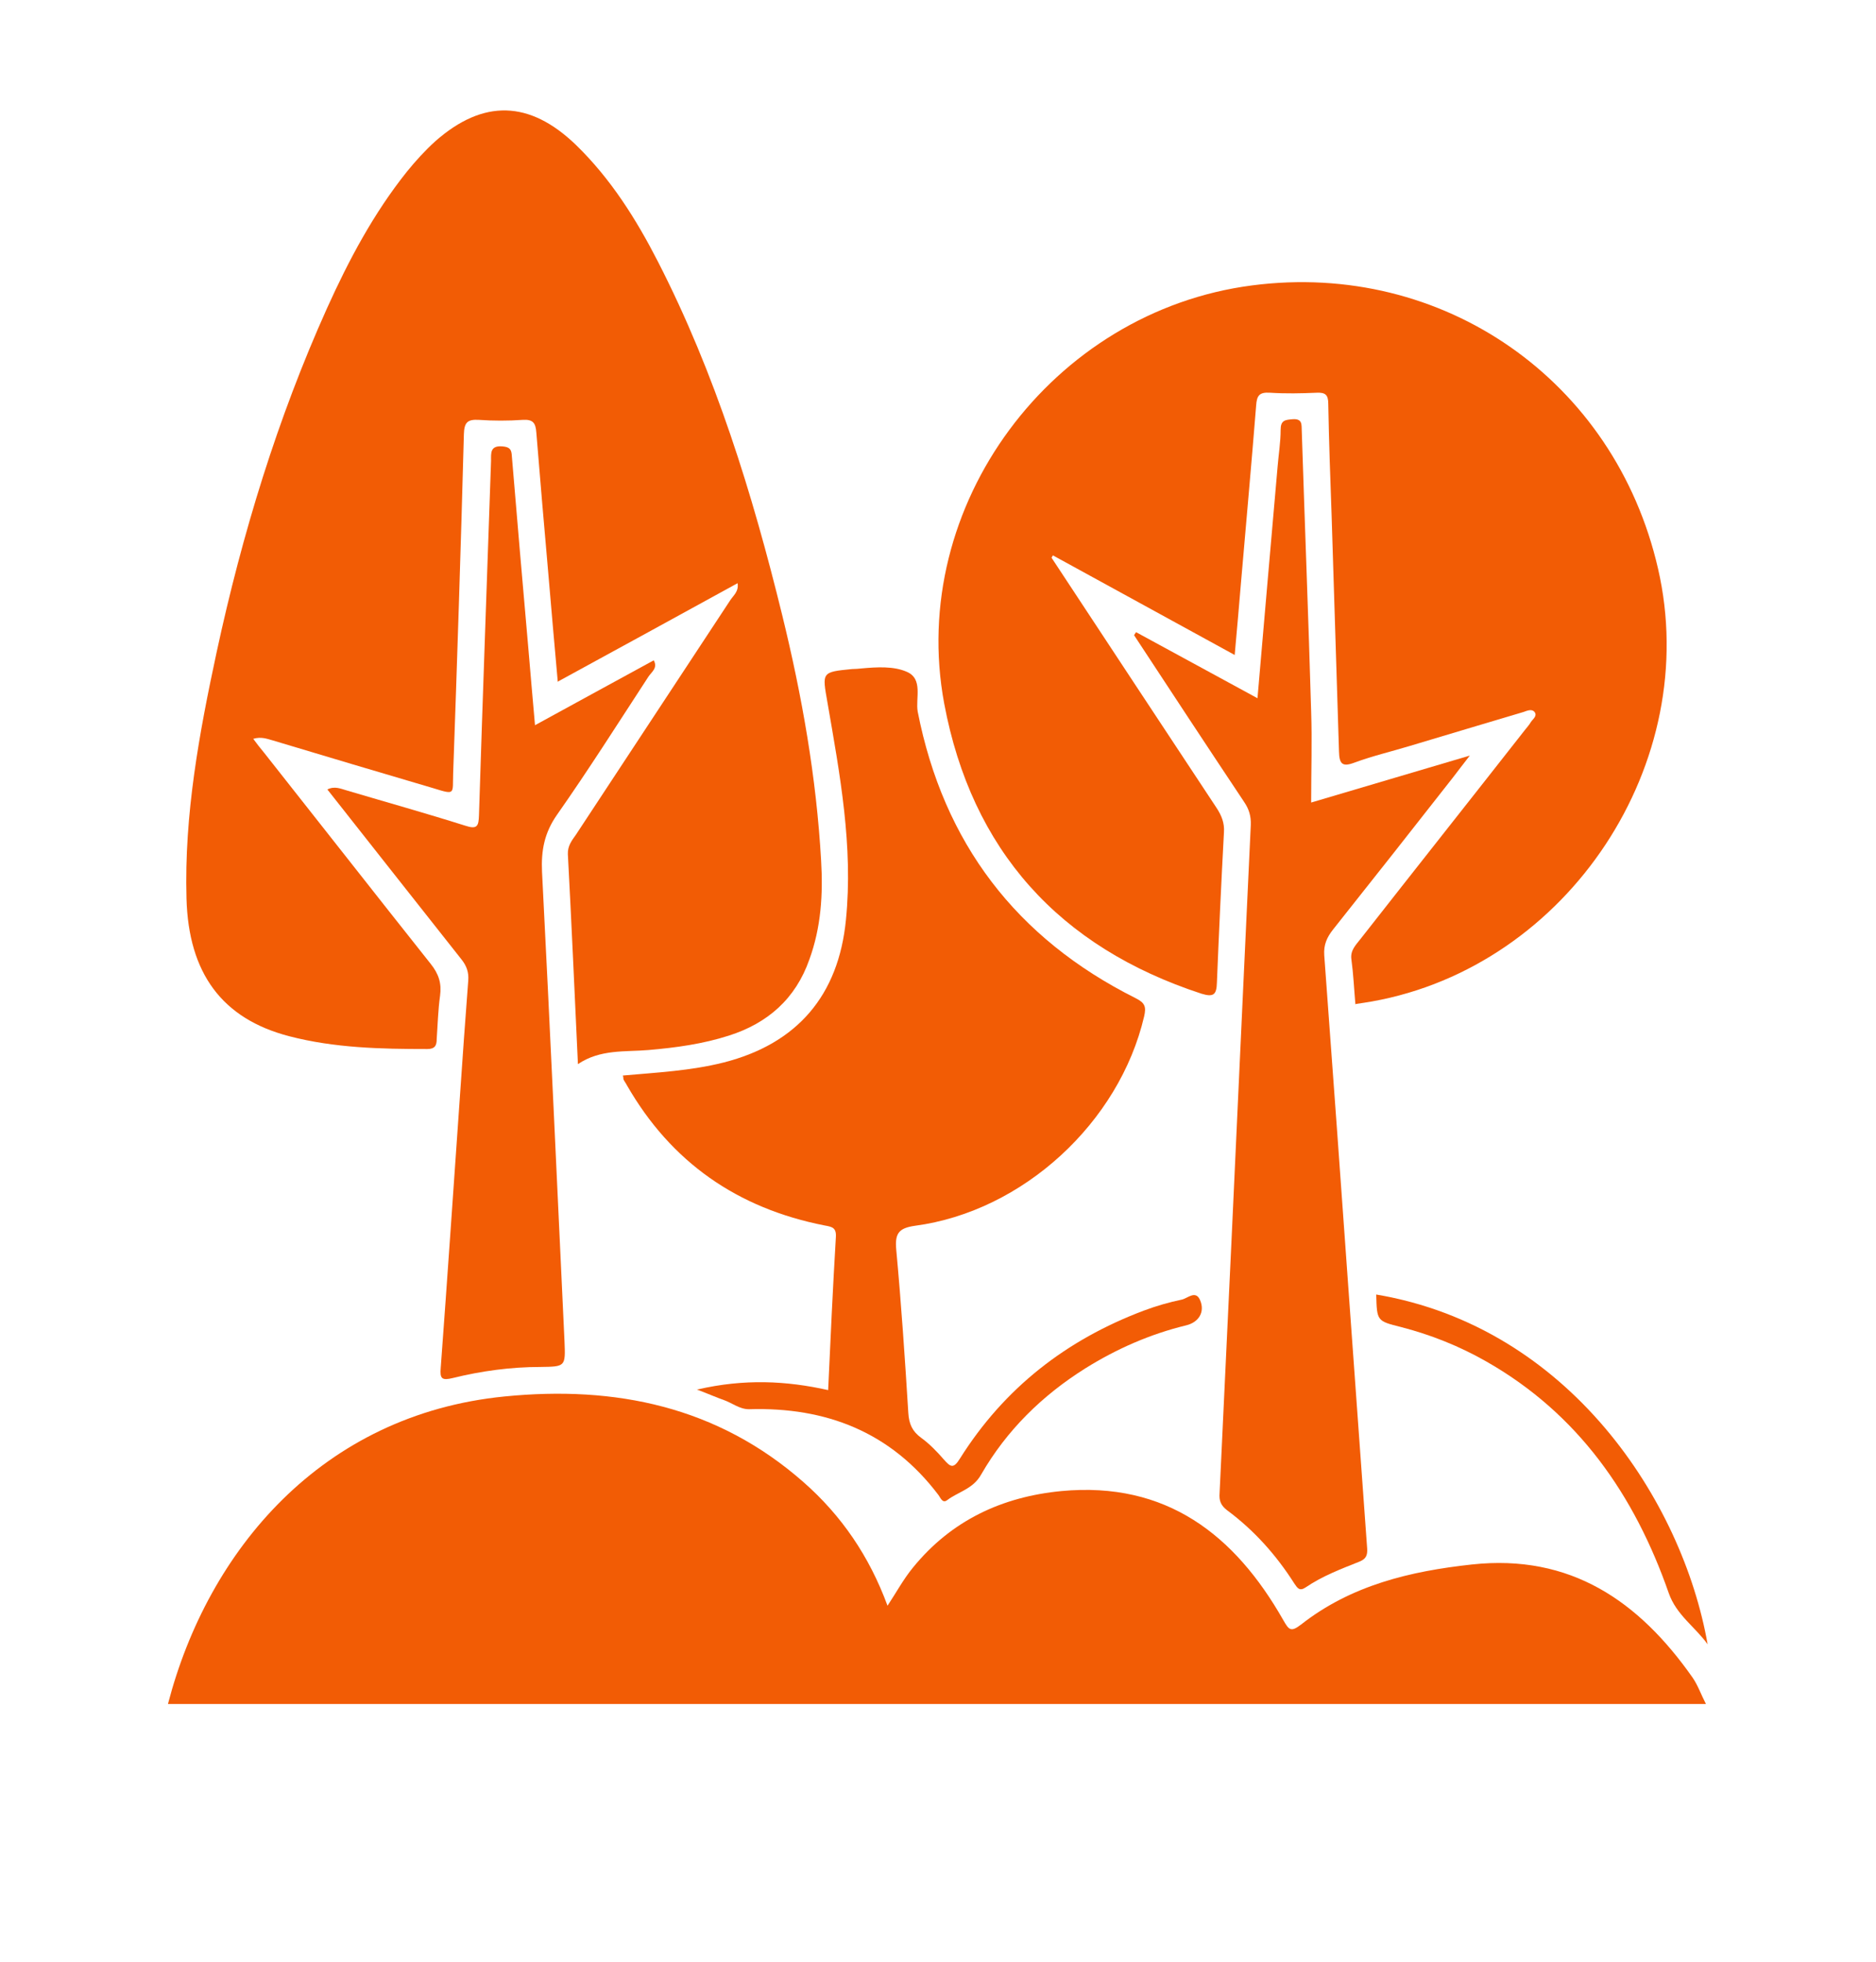
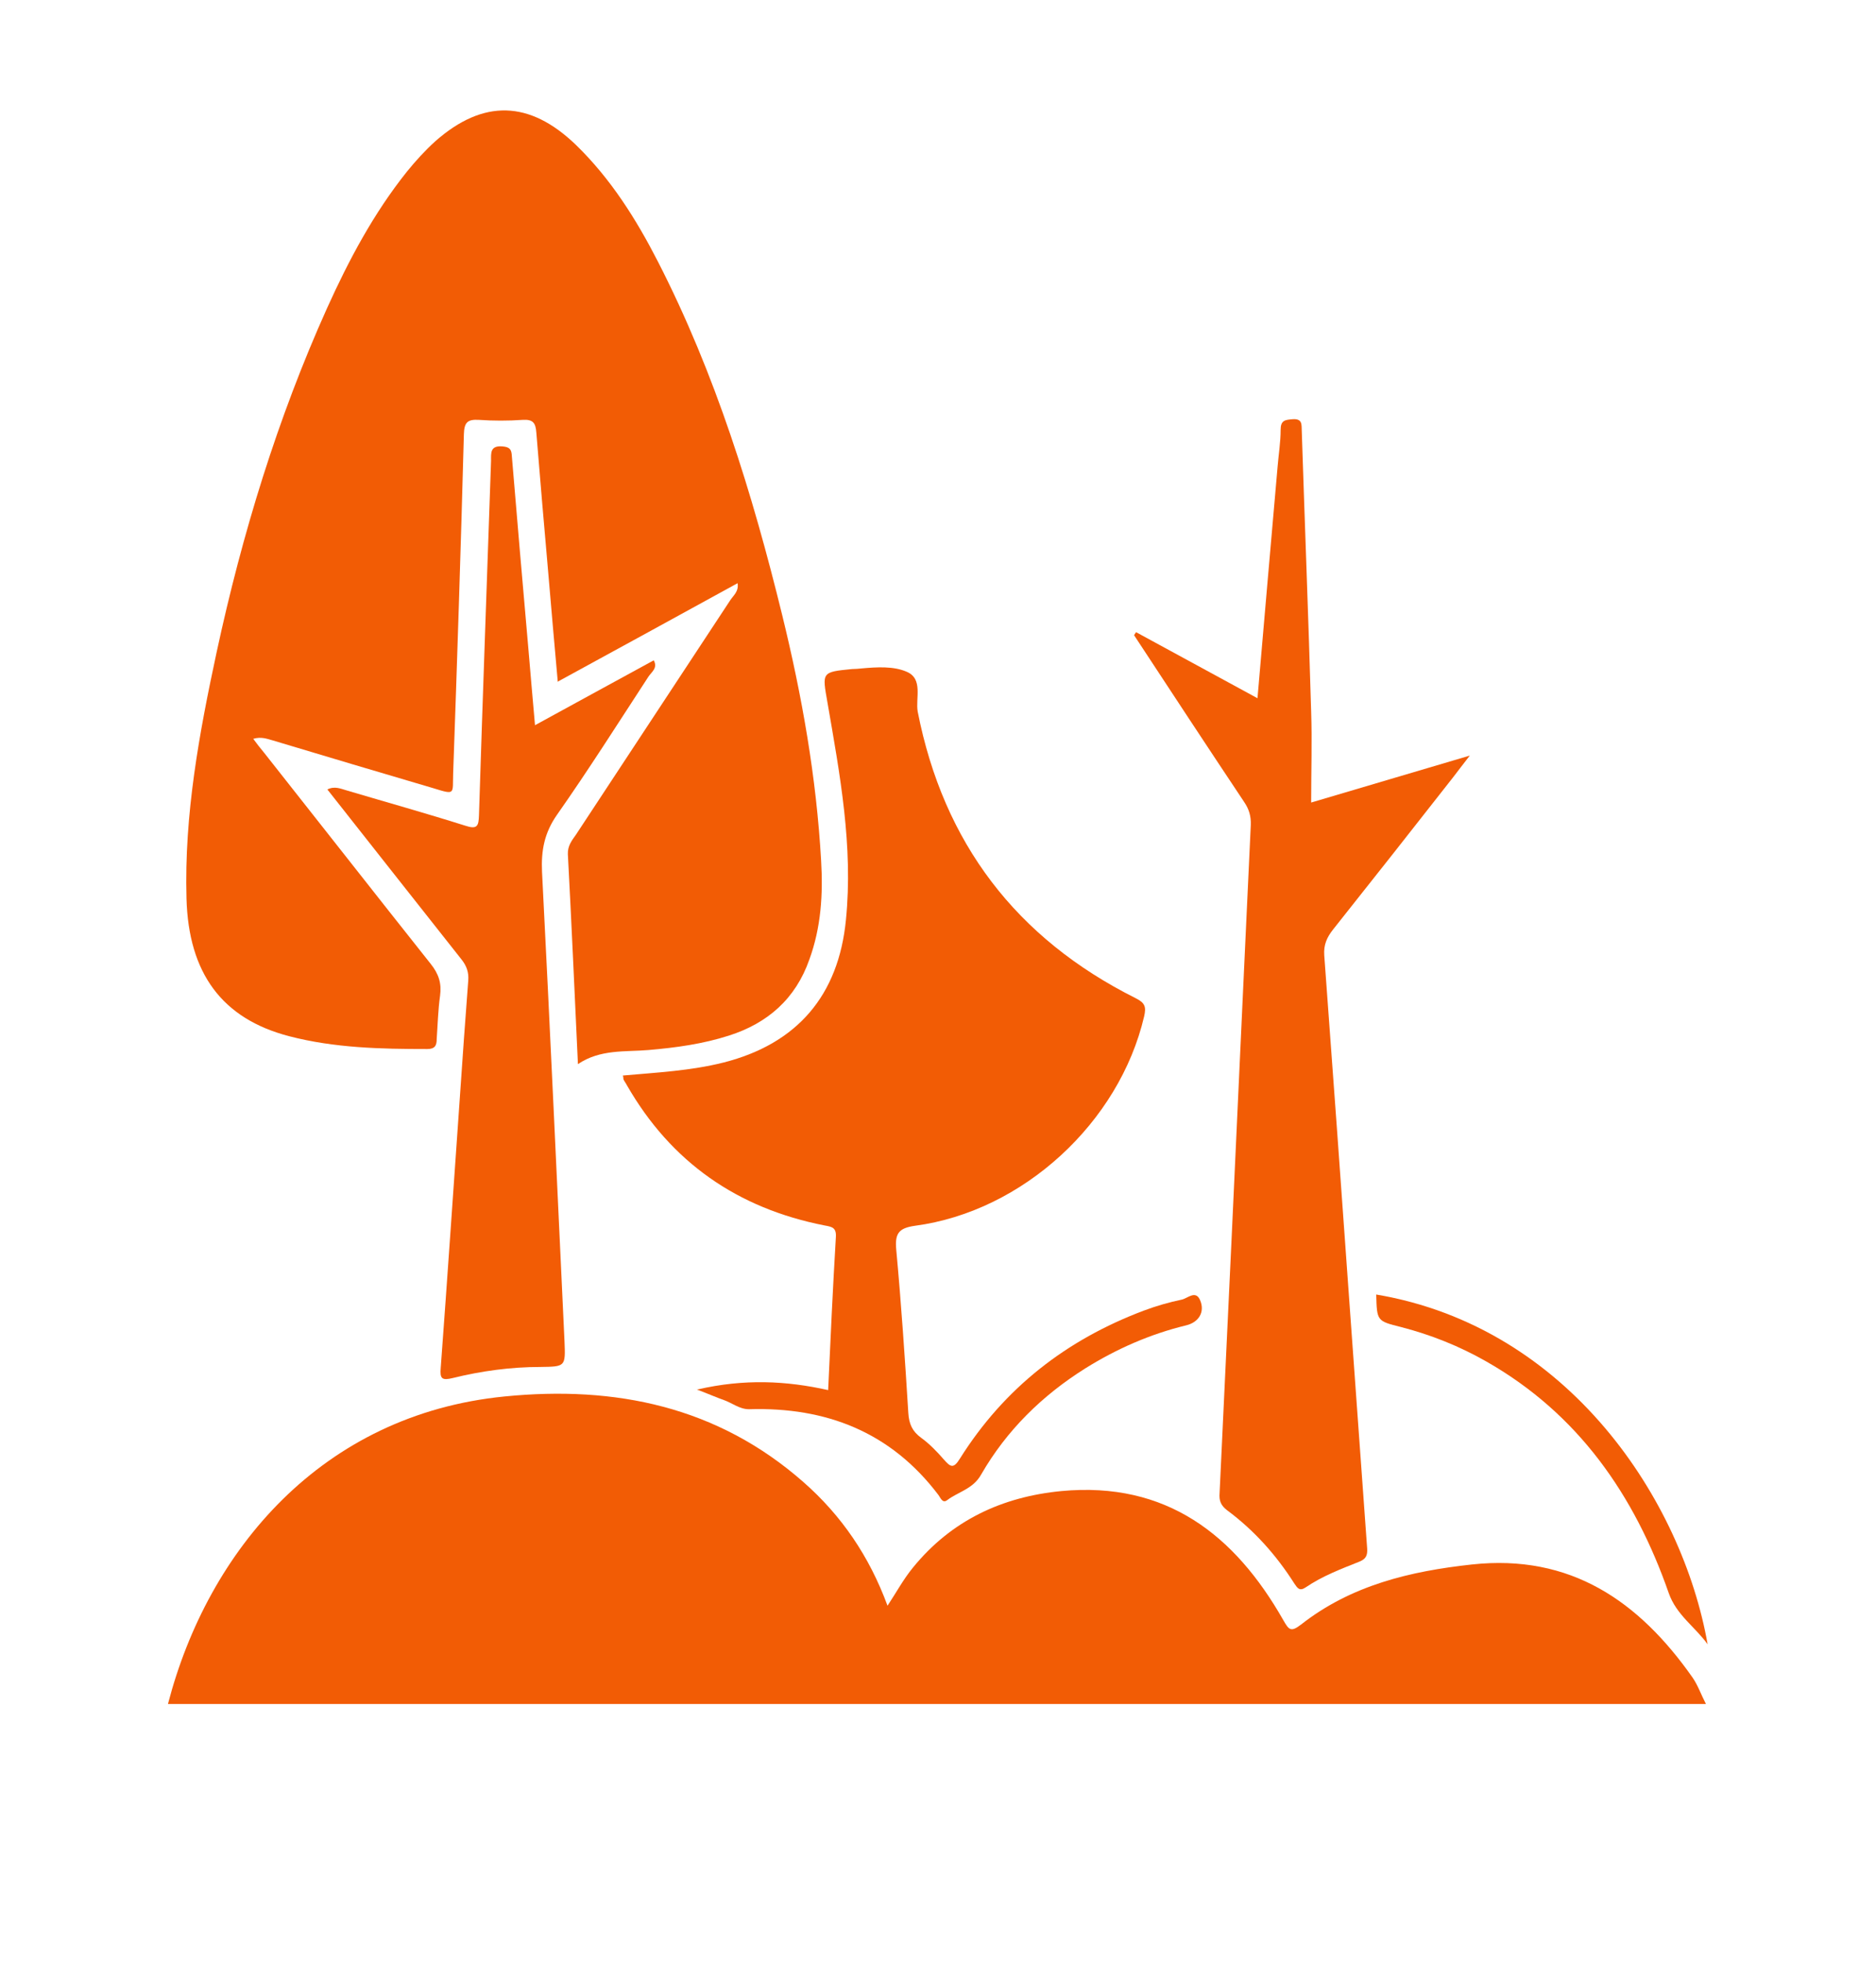
<svg xmlns="http://www.w3.org/2000/svg" id="Calque_1" data-name="Calque 1" viewBox="0 0 55.93 58.5">
  <defs>
    <style>
      .cls-1 {
        fill: #f25c05;
      }
    </style>
  </defs>
  <path class="cls-1" d="M16.63,20.34c-.1-1.14-.2-2.23-.29-3.32-.12-1.37-.24-2.75-.35-4.12-.02-.29-.1-.4-.41-.38-.43,.03-.87,.03-1.3,0-.34-.02-.44,.07-.45,.43-.09,3.37-.2,6.75-.32,10.12-.02,.61,.08,.64-.6,.43-1.59-.47-3.18-.94-4.77-1.42-.18-.05-.35-.12-.59-.05,.11,.15,.21,.28,.32,.41,1.66,2.1,3.31,4.21,4.97,6.3,.24,.3,.33,.58,.28,.95-.06,.43-.07,.86-.1,1.29,0,.19-.05,.3-.28,.3-1.38,0-2.76-.03-4.11-.38-2.01-.52-3.01-1.88-3.07-4.11-.07-2.5,.38-4.93,.9-7.35,.76-3.52,1.81-6.96,3.29-10.25,.65-1.44,1.39-2.83,2.38-4.07,.26-.32,.54-.63,.85-.91,1.43-1.26,2.81-1.22,4.19,.11,1.04,1.01,1.8,2.22,2.45,3.49,1.71,3.34,2.81,6.9,3.7,10.53,.59,2.41,1.02,4.84,1.16,7.32,.06,1,0,1.99-.35,2.95-.41,1.17-1.24,1.9-2.4,2.27-.78,.25-1.58,.36-2.4,.43-.7,.06-1.43-.03-2.1,.42-.1-2.14-.19-4.2-.3-6.26-.01-.25,.12-.41,.24-.58,1.53-2.33,3.07-4.66,4.6-6.99,.09-.14,.26-.26,.22-.51-1.79,.98-3.55,1.95-5.37,2.94Z" />
-   <path class="cls-1" d="M40.41,29.96c-.04-.46-.06-.91-.12-1.35-.04-.27,.13-.43,.27-.61,1.63-2.08,3.27-4.15,4.9-6.23,.06-.08,.13-.15,.18-.24,.06-.09,.2-.18,.11-.3-.08-.1-.22-.04-.33,0-1.13,.34-2.26,.67-3.38,1.01-.56,.17-1.12,.3-1.66,.5-.37,.14-.45,.03-.46-.33-.07-2.34-.15-4.68-.22-7.03-.04-1.11-.08-2.23-.1-3.34,0-.27-.09-.34-.34-.33-.46,.02-.93,.03-1.4,0-.31-.02-.39,.08-.41,.38-.14,1.76-.3,3.51-.45,5.26-.06,.71-.12,1.42-.19,2.18-1.84-1.01-3.63-1.99-5.42-2.97l-.04,.07c1.64,2.49,3.28,4.98,4.92,7.46,.15,.23,.24,.45,.22,.73-.08,1.49-.15,2.99-.21,4.48-.01,.36-.1,.44-.46,.33-4.25-1.39-6.85-4.28-7.67-8.65-1.1-5.91,3.22-11.7,9.18-12.47,5.69-.74,10.81,2.83,12.1,8.44,1.34,5.79-2.67,11.86-8.52,12.91-.16,.03-.32,.05-.51,.08Z" />
  <path class="cls-1" d="M5.01,50.8c1.19-4.57,4.58-8.62,10.03-9.16,3.31-.33,6.35,.3,8.91,2.55,1.14,1,1.97,2.22,2.51,3.69,.27-.41,.48-.8,.76-1.14,1.14-1.4,2.65-2.11,4.43-2.28,3.12-.29,5.16,1.3,6.61,3.85,.17,.3,.23,.36,.53,.13,1.49-1.17,3.25-1.59,5.09-1.79,2.94-.32,4.98,1.09,6.58,3.37,.16,.23,.25,.5,.4,.79H5.01Z" />
  <path class="cls-1" d="M20.8,41.43c1.39-.32,2.64-.26,3.89,.02,.07-1.54,.14-3.05,.23-4.56,.02-.29-.12-.31-.34-.35-2.59-.51-4.57-1.88-5.89-4.18-.03-.06-.07-.11-.1-.17-.01-.03,0-.06-.02-.12,1.01-.09,2.02-.14,3.01-.39,2.19-.56,3.42-2,3.64-4.25,.22-2.2-.18-4.34-.55-6.48-.16-.91-.18-.91,.73-1,.1,0,.2-.01,.3-.02,.45-.04,.94-.07,1.33,.1,.5,.21,.26,.79,.33,1.19,.77,3.92,2.94,6.76,6.49,8.54,.28,.14,.33,.25,.26,.55-.74,3.16-3.61,5.81-6.83,6.24-.5,.07-.6,.24-.56,.71,.15,1.62,.26,3.25,.36,4.87,.02,.33,.12,.55,.38,.74,.25,.18,.48,.42,.68,.65,.2,.23,.29,.28,.48-.03,1.32-2.1,3.17-3.54,5.48-4.41,.37-.14,.76-.25,1.14-.33,.17-.04,.41-.29,.54,.02,.15,.35-.04,.66-.42,.75-1.07,.26-2.07,.7-3,1.28-1.29,.81-2.35,1.85-3.11,3.17-.24,.43-.68,.51-1.01,.76-.14,.11-.2-.07-.26-.15-1.42-1.88-3.35-2.63-5.65-2.56-.28,0-.49-.18-.74-.27-.23-.08-.45-.18-.82-.32Z" />
  <path class="cls-1" d="M33.87,18.85c1.19,.65,2.39,1.3,3.62,1.97,.2-2.34,.4-4.62,.6-6.91,.03-.36,.09-.73,.09-1.09,0-.29,.13-.3,.36-.32,.3-.02,.26,.17,.27,.35,.09,2.79,.2,5.58,.28,8.37,.03,.88,0,1.76,0,2.71,1.62-.48,3.11-.92,4.73-1.4-.22,.28-.36,.47-.5,.65-1.19,1.52-2.38,3.03-3.58,4.54-.18,.23-.28,.45-.26,.76,.26,3.5,.51,6.99,.76,10.49,.17,2.4,.35,4.81,.52,7.21,.01,.19-.03,.3-.22,.38-.55,.22-1.11,.43-1.61,.77-.19,.13-.25,.02-.34-.11-.54-.85-1.2-1.59-2.01-2.19-.18-.14-.24-.28-.22-.51,.24-5,.47-9.99,.7-14.99,.08-1.64,.15-3.29,.23-4.93,.01-.26-.05-.47-.2-.69-1.1-1.65-2.19-3.31-3.28-4.97,.02-.03,.04-.06,.06-.09Z" />
  <path class="cls-1" d="M15.94,21.63c1.22-.67,2.38-1.3,3.55-1.94,.13,.23-.07,.35-.16,.49-.9,1.38-1.78,2.77-2.72,4.11-.38,.54-.48,1.07-.45,1.71,.24,4.67,.45,9.33,.67,14,.03,.75,.03,.75-.72,.76-.88,0-1.76,.12-2.61,.33-.33,.08-.39,.02-.36-.31,.2-2.69,.38-5.37,.57-8.06,.08-1.16,.16-2.32,.25-3.48,.02-.25-.05-.44-.2-.63-1.33-1.68-2.65-3.36-4-5.07,.22-.11,.4-.02,.58,.03,1.18,.35,2.36,.68,3.53,1.05,.36,.12,.4,.01,.41-.31,.11-3.52,.24-7.05,.36-10.57,0-.23-.03-.46,.34-.43,.22,.02,.27,.09,.28,.29,.16,1.9,.32,3.81,.49,5.71,.06,.74,.13,1.49,.2,2.31Z" />
  <path class="cls-1" d="M41.03,38.6c5.76,.97,9.13,6.16,9.88,10.43-.37-.52-.93-.87-1.16-1.53-1.02-2.92-2.7-5.35-5.45-6.91-.79-.45-1.64-.79-2.53-1.02-.72-.18-.72-.18-.74-.97Z" />
</svg>